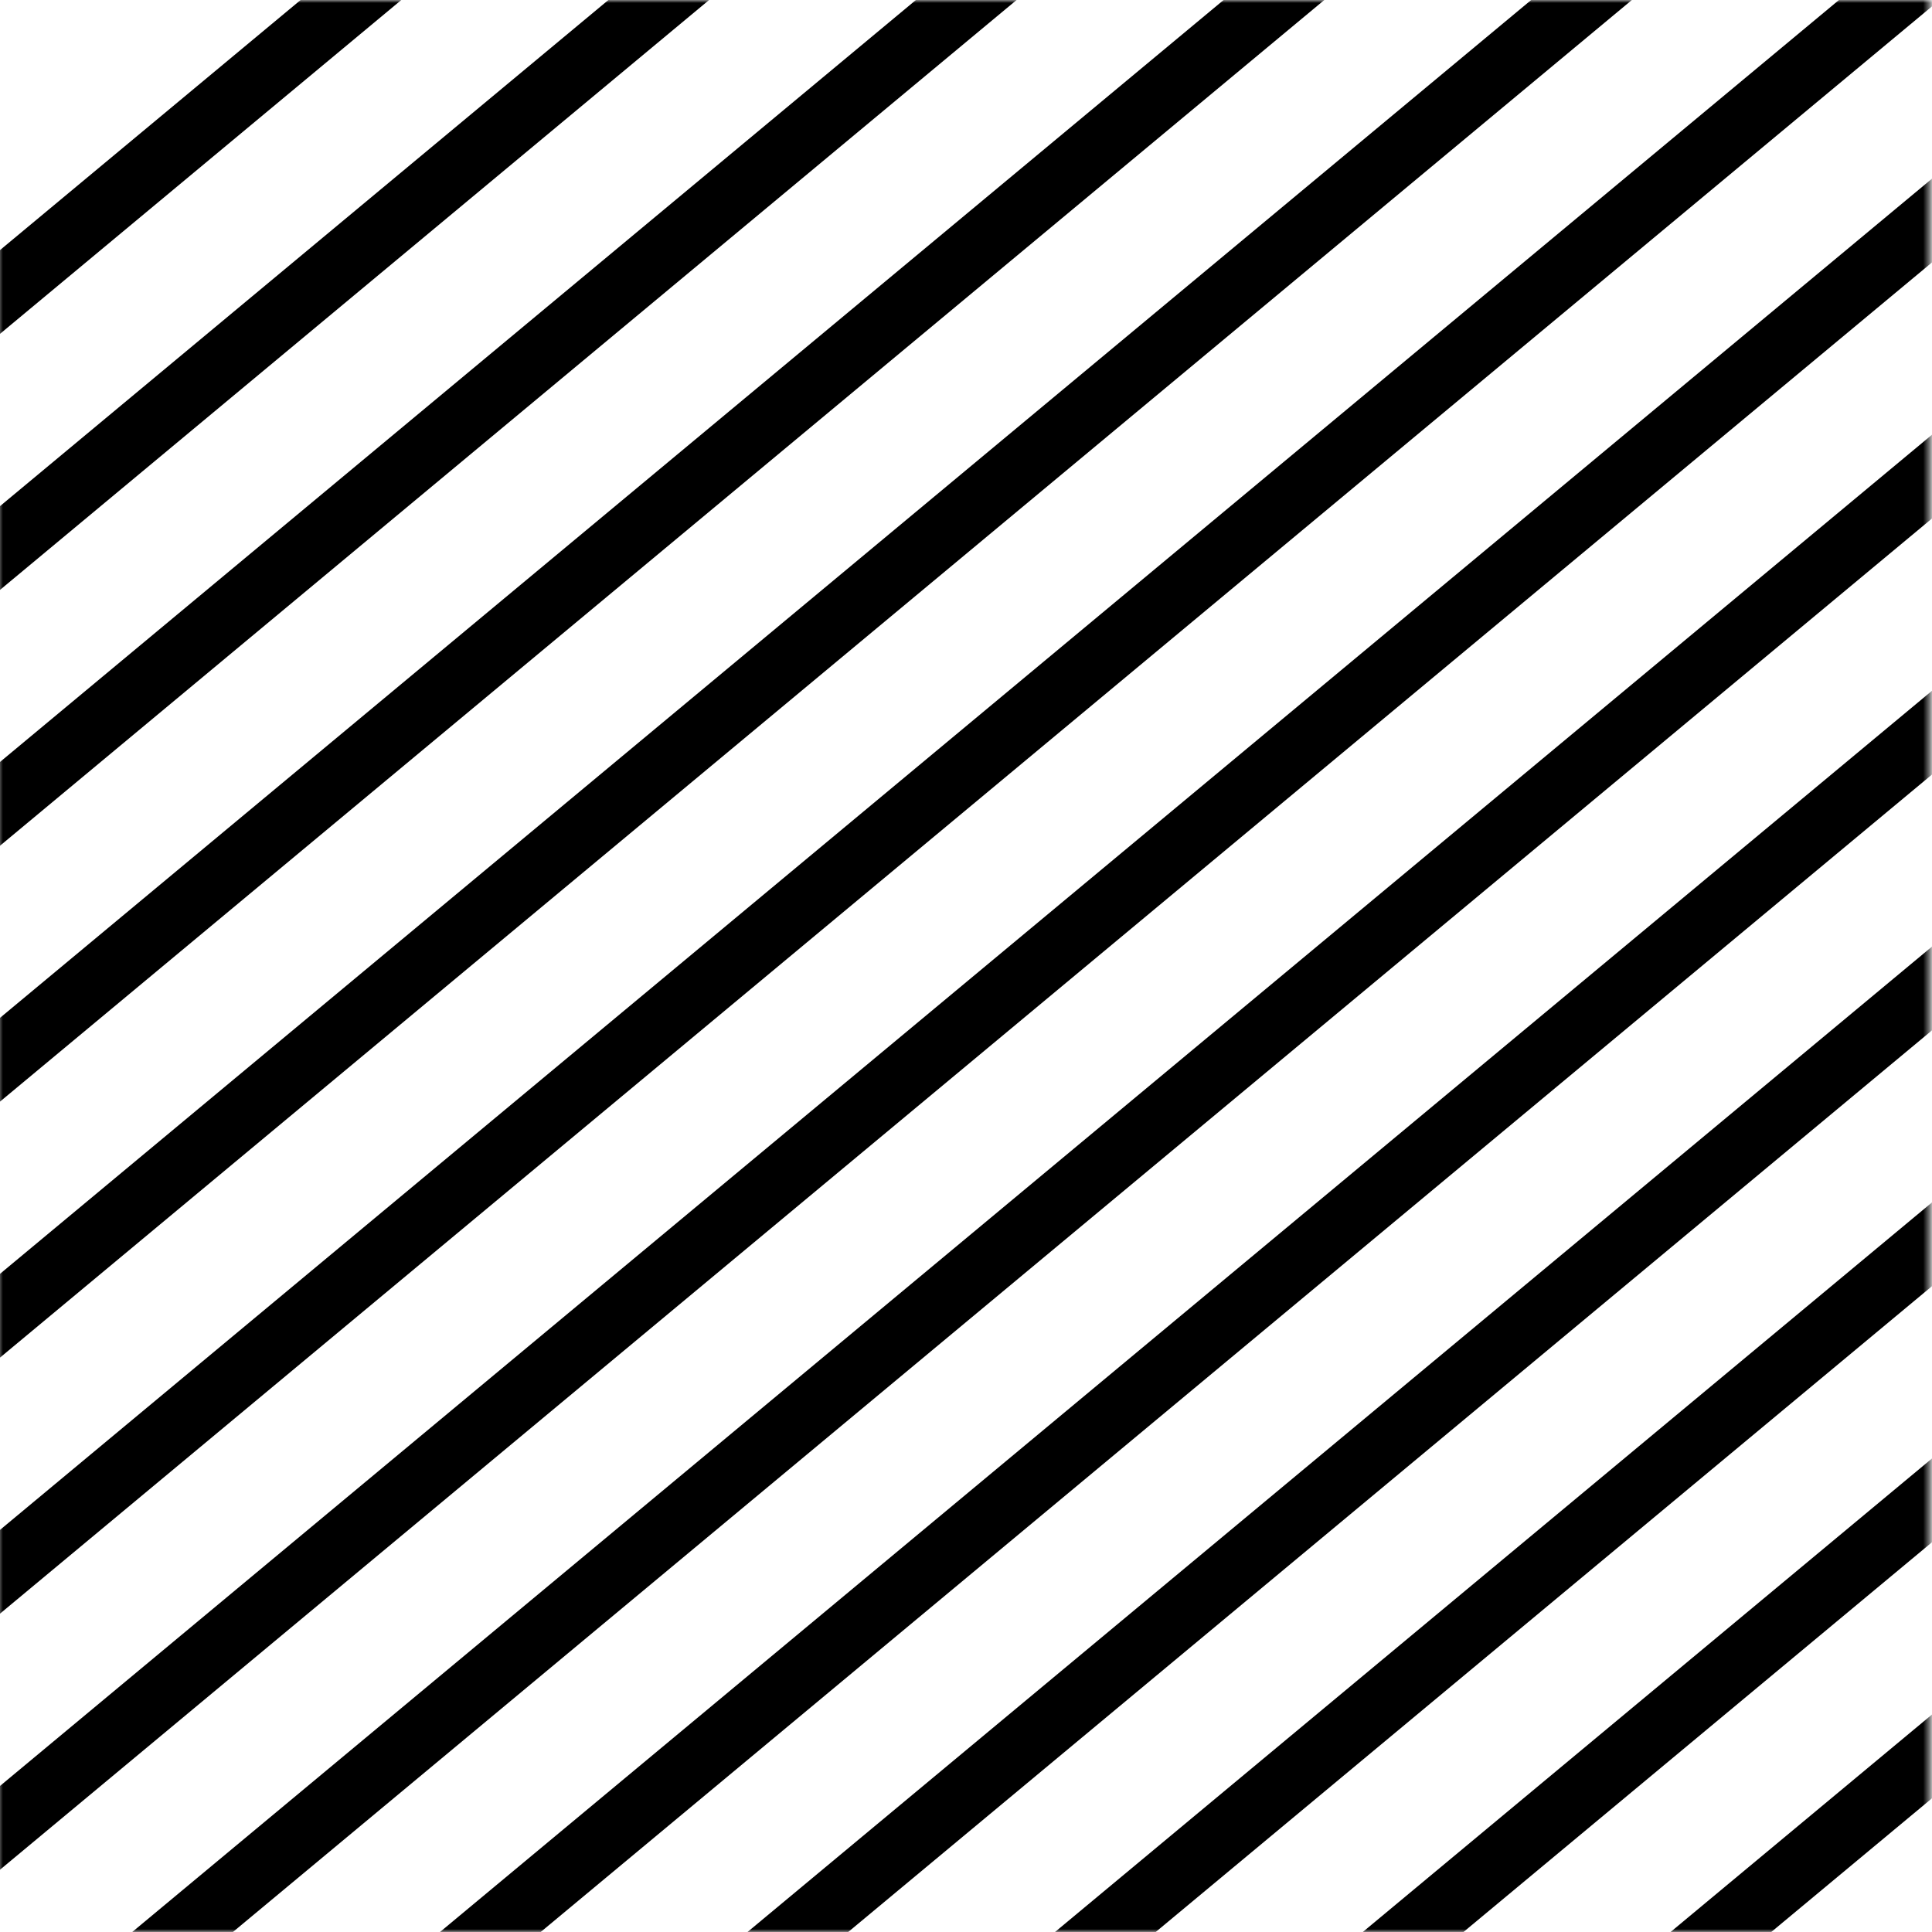
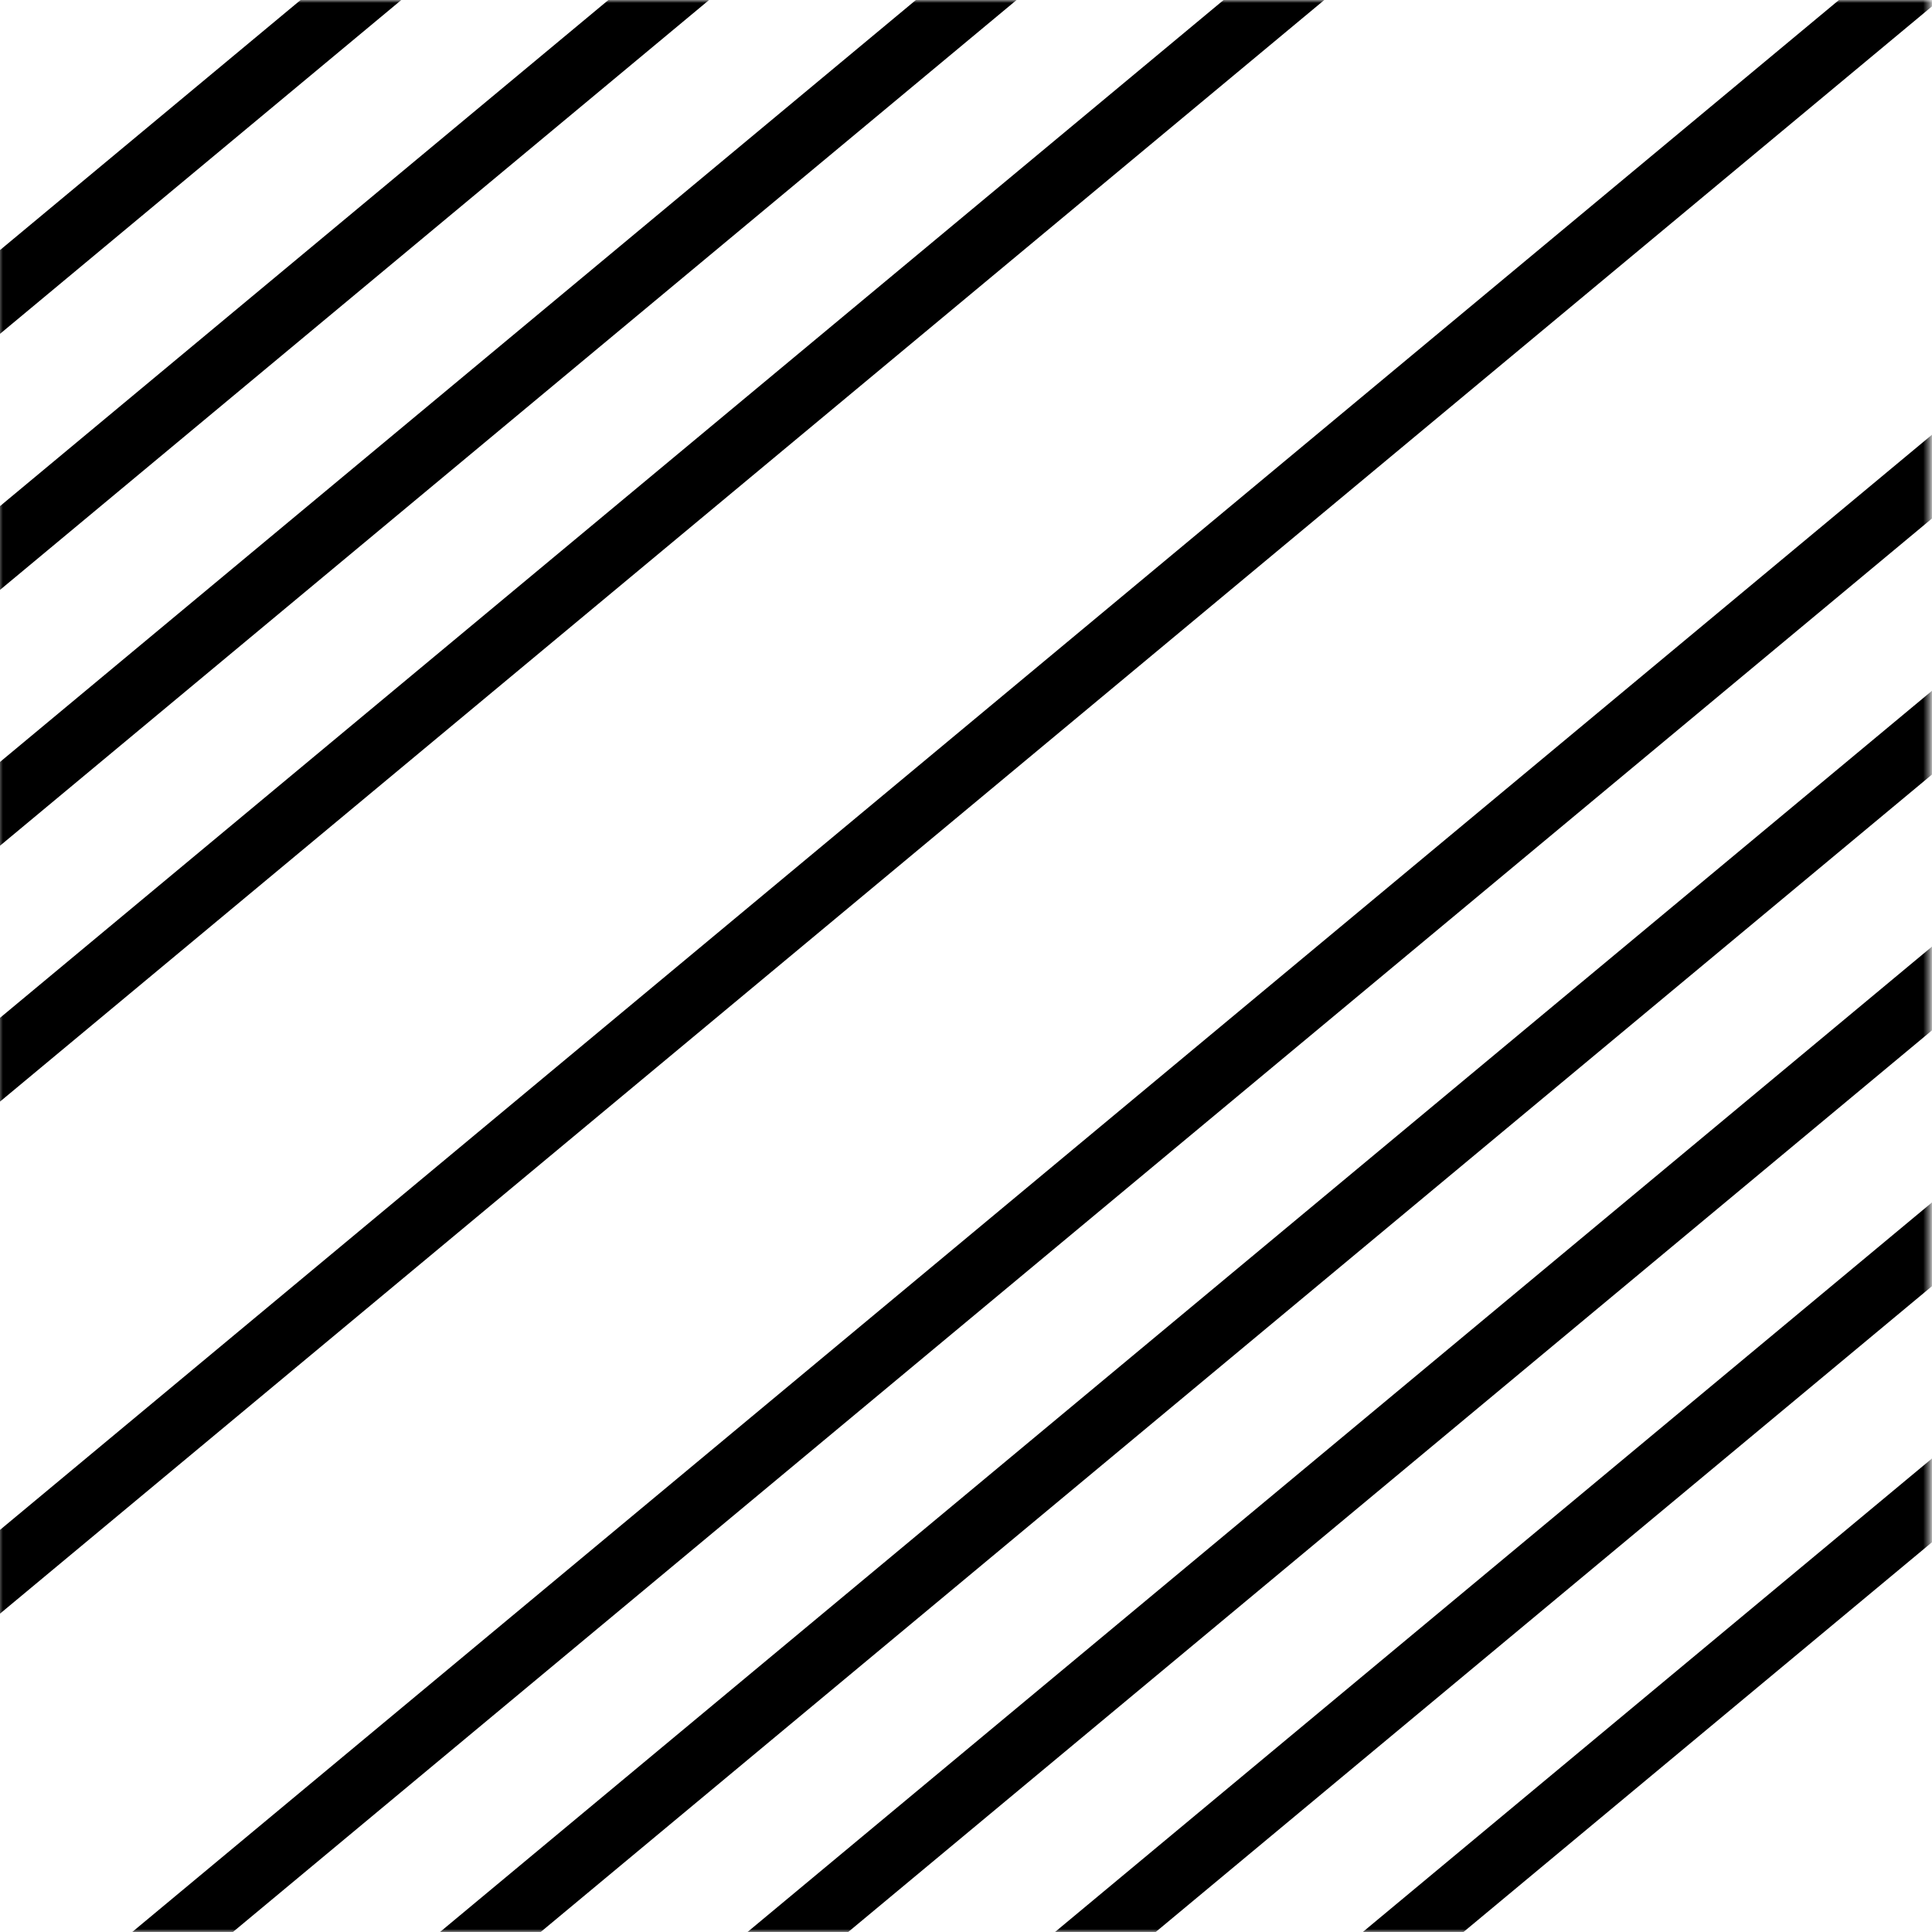
<svg xmlns="http://www.w3.org/2000/svg" width="330" height="330" viewBox="0 0 330 330" fill="none">
  <rect x="0" y="0" width="330" height="330" fill="#808080" stroke="none" />
  <g clip-path="url(#clip0_886_13938)">
    <rect width="330" height="330" fill="white" />
    <mask id="mask0_886_13938" style="mask-type:luminance" maskUnits="userSpaceOnUse" x="-1" y="0" width="331" height="330">
      <path d="M329.565 0H-0.435V330H329.565V0Z" fill="white" />
    </mask>
    <g mask="url(#mask0_886_13938)">
      <path d="M234.041 -144.836L-195.482 212.499" stroke="black" stroke-width="11" stroke-miterlimit="10" />
      <path d="M260.327 -122.968L-169.197 234.367" stroke="black" stroke-width="11" stroke-miterlimit="10" />
      <path d="M312.85 -79.232L-116.673 278.063" stroke="black" stroke-width="11" stroke-miterlimit="10" />
      <path d="M286.565 -101.1L-142.958 256.235" stroke="black" stroke-width="11" stroke-miterlimit="10" />
-       <path d="M339.137 -57.404L-90.387 299.931" stroke="black" stroke-width="11" stroke-miterlimit="10" />
-       <path d="M391.707 -13.668L-37.816 343.667" stroke="black" stroke-width="11" stroke-miterlimit="10" />
      <path d="M365.422 -35.536L-64.102 321.799" stroke="black" stroke-width="11" stroke-miterlimit="10" />
      <path d="M417.994 8.2L-11.53 365.535" stroke="black" stroke-width="11" stroke-miterlimit="10" />
      <path d="M470.517 51.936L40.994 409.271" stroke="black" stroke-width="11" stroke-miterlimit="10" />
      <path d="M444.279 30.068L14.755 387.403" stroke="black" stroke-width="11" stroke-miterlimit="10" />
      <path d="M496.803 73.764L67.279 431.099" stroke="black" stroke-width="11" stroke-miterlimit="10" />
      <path d="M523.089 95.633L93.565 452.967" stroke="black" stroke-width="11" stroke-miterlimit="10" />
-       <path d="M549.374 117.5L119.851 474.835" stroke="black" stroke-width="11" stroke-miterlimit="10" />
    </g>
  </g>
  <defs>
    <clipPath id="clip0_886_13938">
      <rect width="330" height="330" fill="white" />
    </clipPath>
  </defs>
</svg>